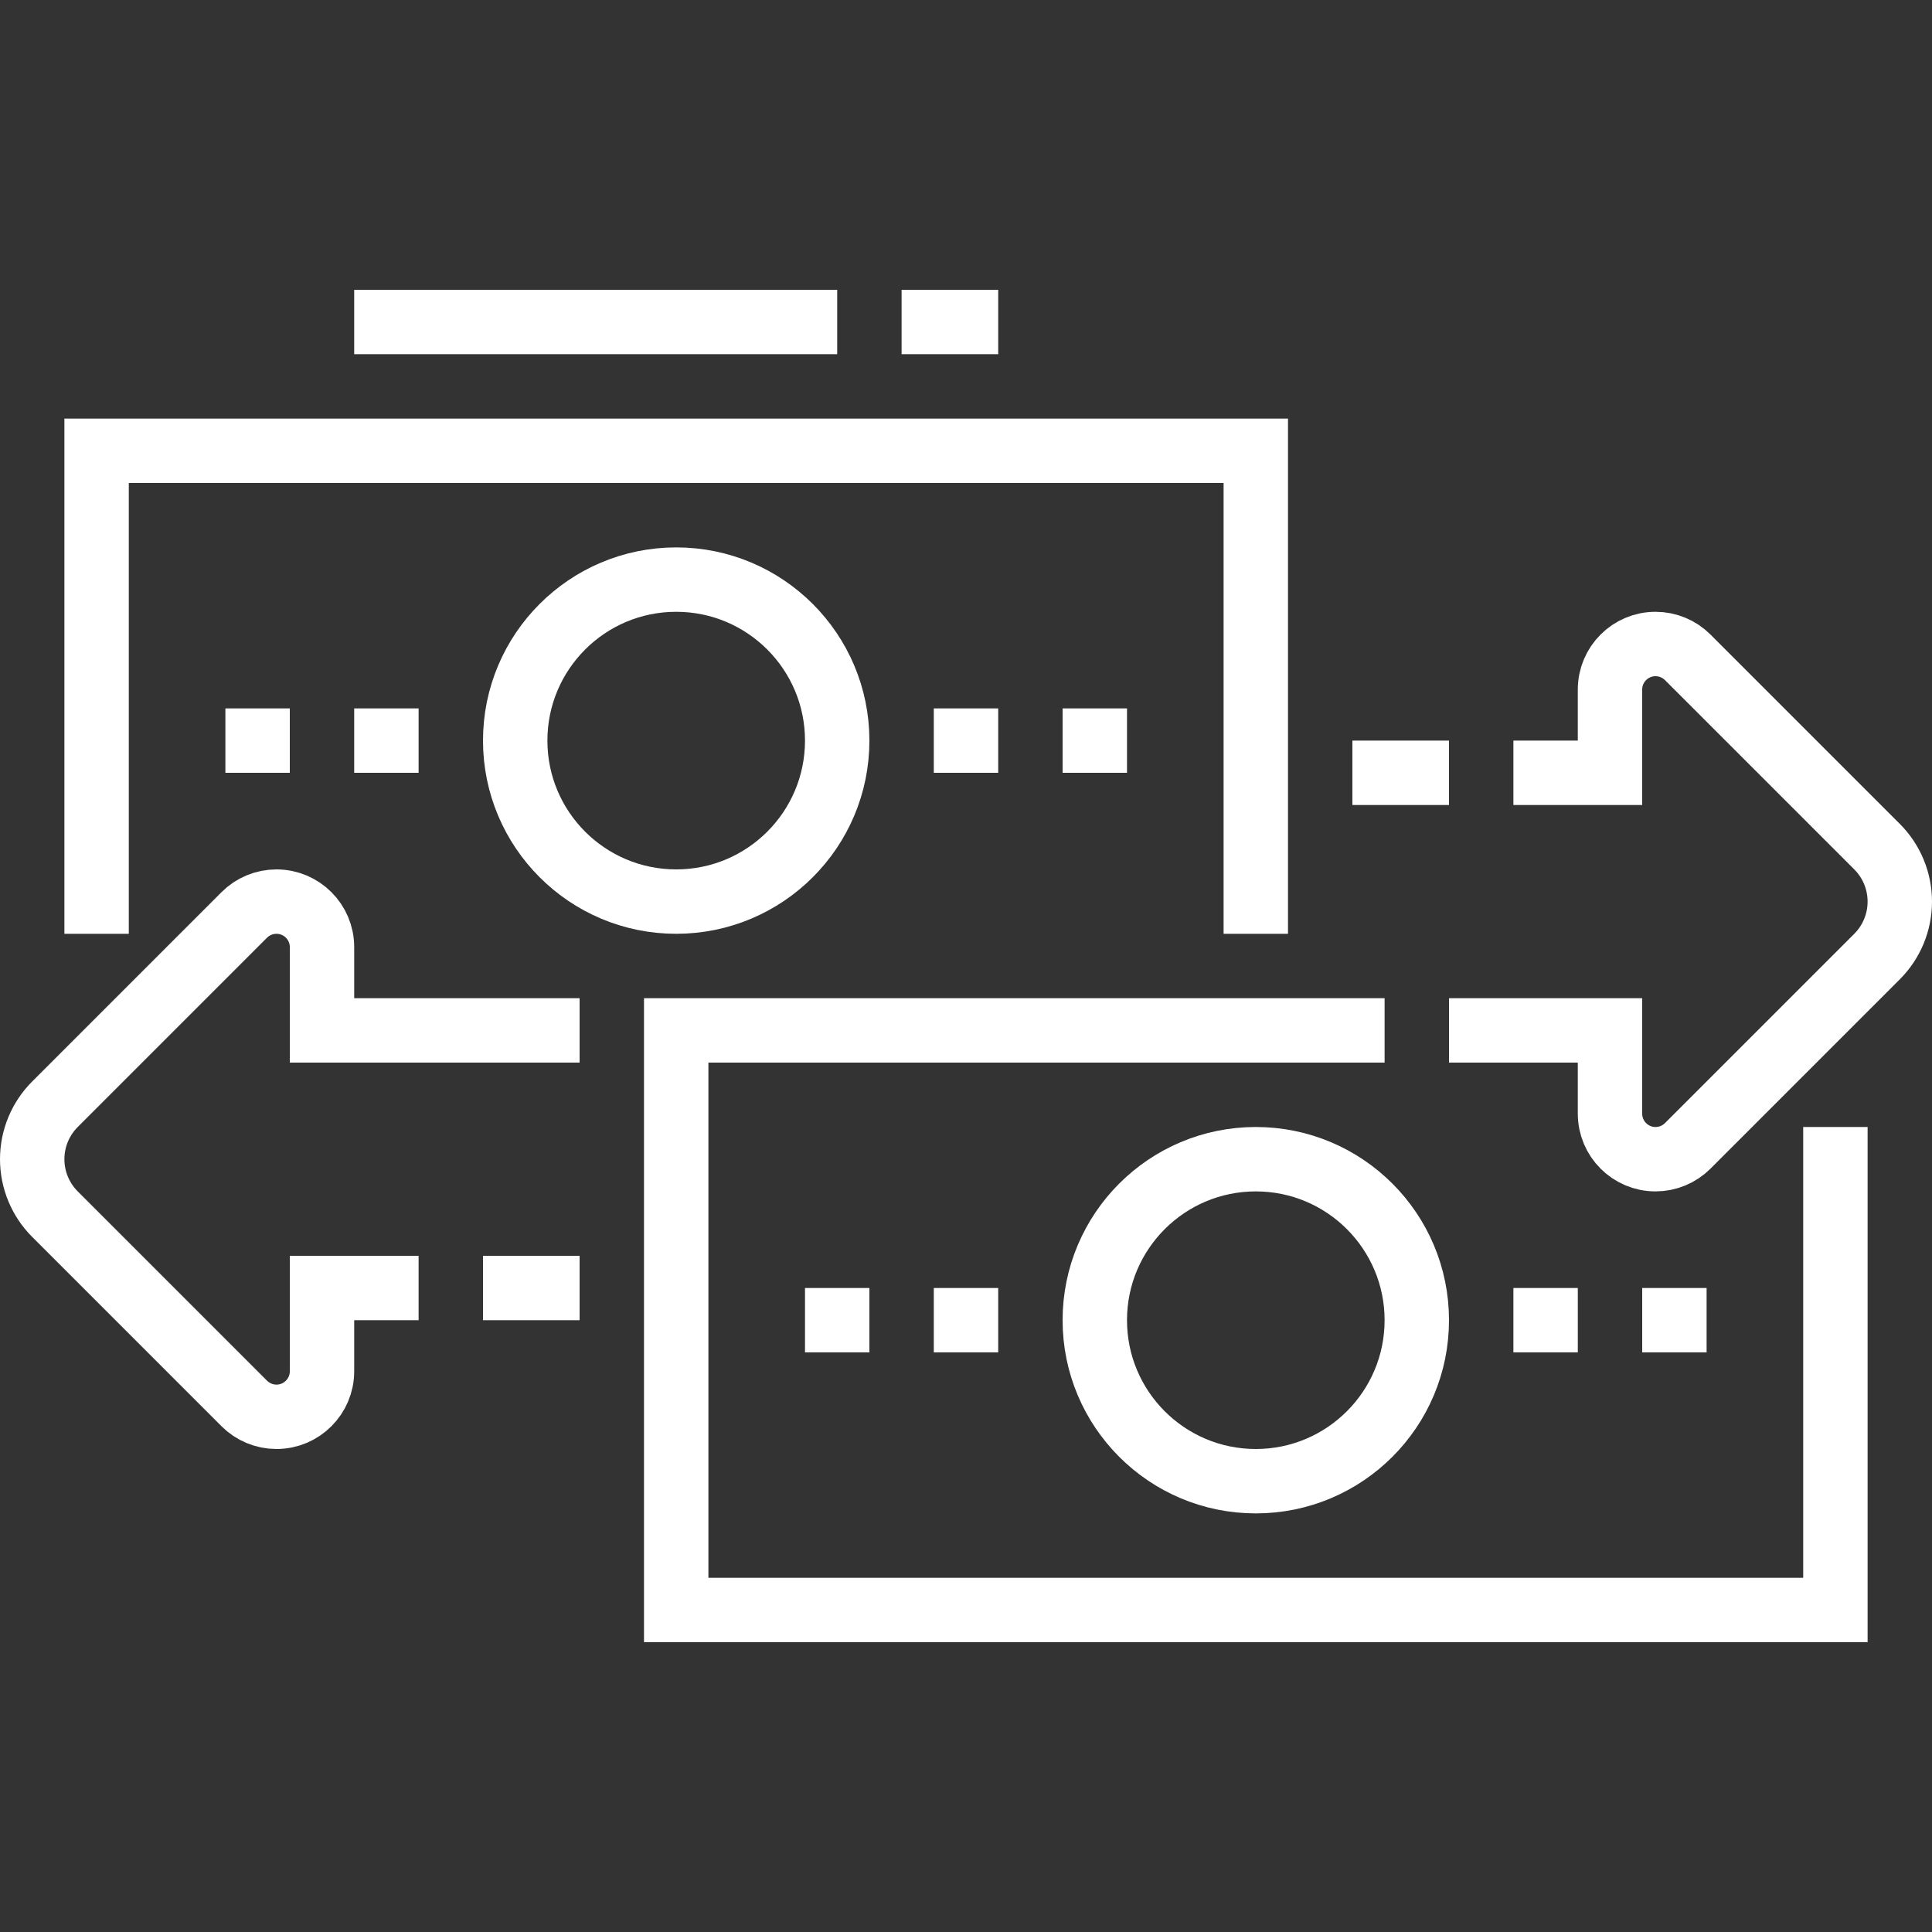
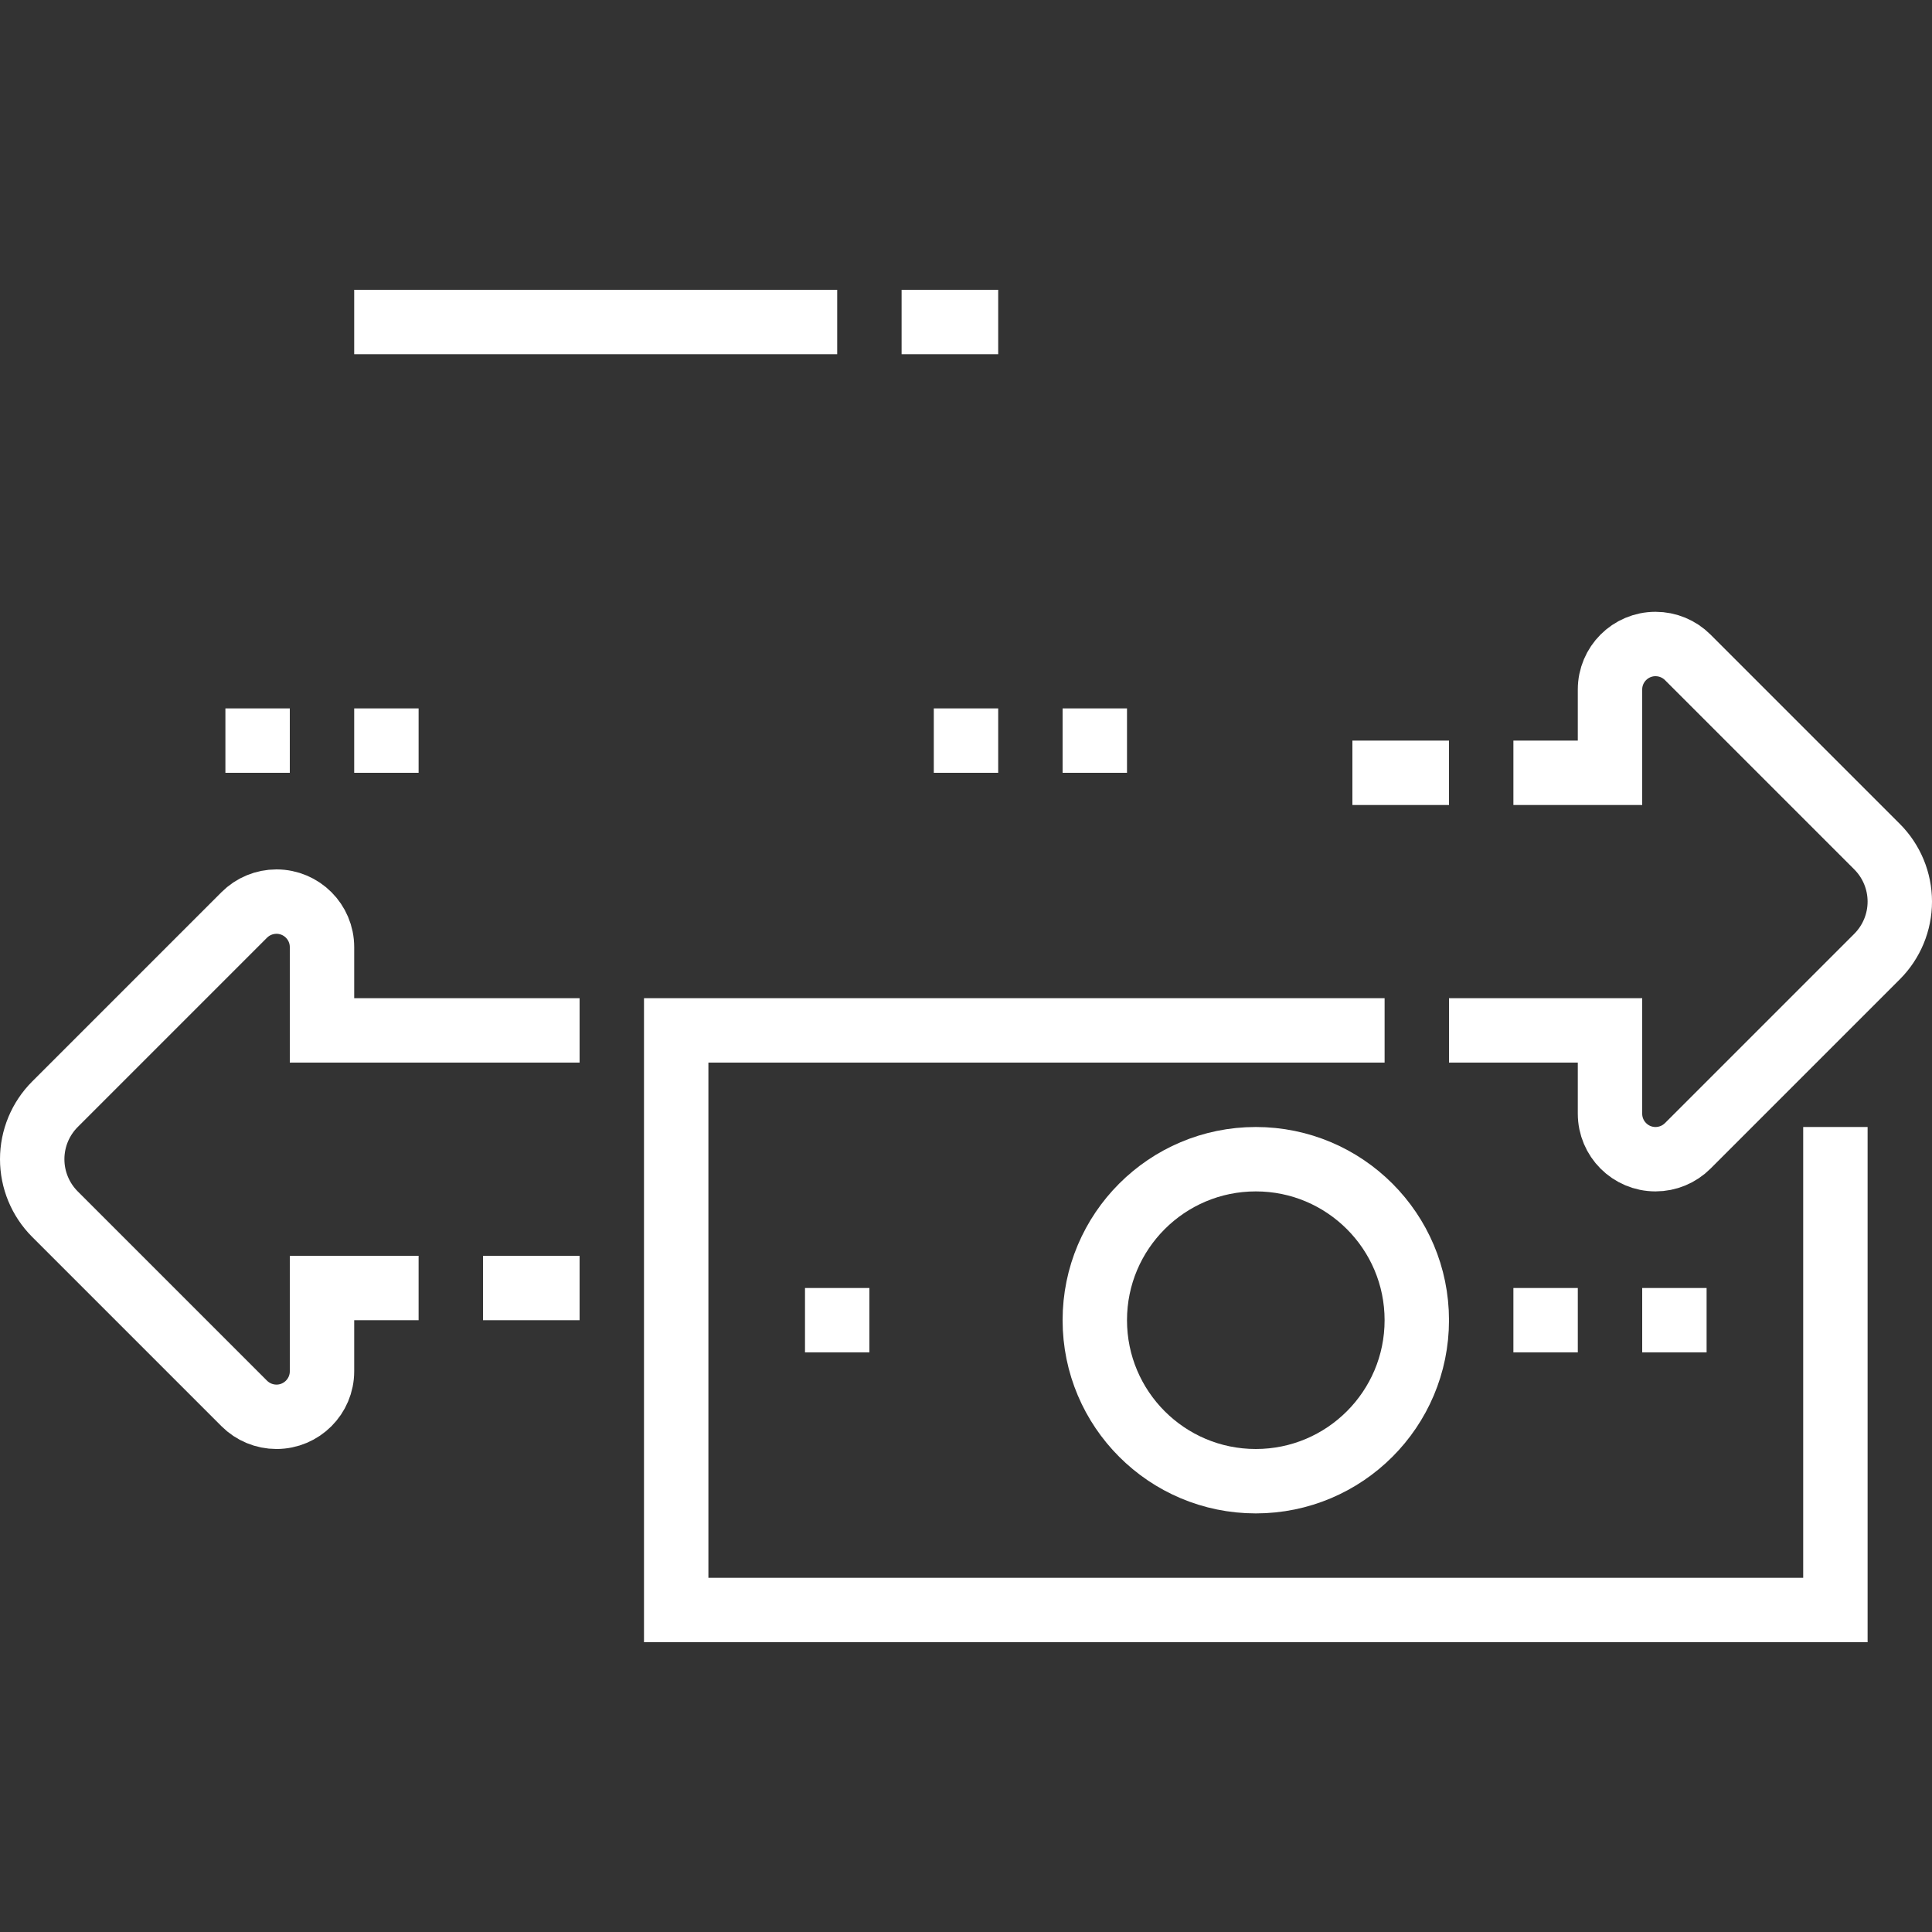
<svg xmlns="http://www.w3.org/2000/svg" width="60" height="60" viewBox="0 0 60 60" fill="none">
  <rect x="0" y="0" width="60" height="60" fill="#333333" stroke="none" />
  <path d="M57 35V50H21V32H43" stroke="white" stroke-width="2" stroke-miterlimit="10" />
  <path d="M39 46C41.761 46 44 43.761 44 41C44 38.239 41.761 36 39 36C36.239 36 34 38.239 34 41C34 43.761 36.239 46 39 46Z" stroke="white" stroke-width="2" stroke-miterlimit="10" />
  <path d="M27 40H25V42H27V40Z" fill="white" />
-   <path d="M31 40H29V42H31V40Z" fill="white" />
  <path d="M49 40H47V42H49V40Z" fill="white" />
  <path d="M53 40H51V42H53V40Z" fill="white" />
-   <path d="M3 29V14H39V29" stroke="white" stroke-width="2" stroke-miterlimit="10" />
-   <path d="M21 28C23.761 28 26 25.761 26 23C26 20.239 23.761 18 21 18C18.239 18 16 20.239 16 23C16 25.761 18.239 28 21 28Z" stroke="white" stroke-width="2" stroke-miterlimit="10" />
  <path d="M9 22H7V24H9V22Z" fill="white" />
  <path d="M13 22H11V24H13V22Z" fill="white" />
  <path d="M31 22H29V24H31V22Z" fill="white" />
  <path d="M35 22H33V24H35V22Z" fill="white" />
  <path d="M11 10H26" stroke="white" stroke-width="2" stroke-miterlimit="10" />
  <path d="M28 10H31" stroke="white" stroke-width="2" stroke-miterlimit="10" />
  <path d="M45 24H42" stroke="white" stroke-width="2" stroke-miterlimit="10" />
  <path d="M18 32H10V29.414C10 28.633 9.367 28 8.586 28C8.211 28 7.851 28.149 7.586 28.414L1.707 34.293C1.254 34.746 1 35.36 1 36C1 36.64 1.254 37.254 1.707 37.707L7.586 43.586C7.851 43.851 8.211 44 8.586 44C9.367 44 10 43.367 10 42.586V40H13" stroke="white" stroke-width="2" stroke-miterlimit="10" />
  <path d="M47 24H50V21.414C50 20.633 50.633 20 51.414 20C51.789 20 52.149 20.149 52.414 20.414L58.293 26.293C58.746 26.746 59 27.36 59 28C59 28.64 58.746 29.254 58.293 29.707L52.414 35.586C52.149 35.851 51.789 36 51.414 36C50.633 36 50 35.367 50 34.586V32H45" stroke="white" stroke-width="2" stroke-miterlimit="10" />
  <path d="M15 40H18" stroke="white" stroke-width="2" stroke-miterlimit="10" />
</svg>